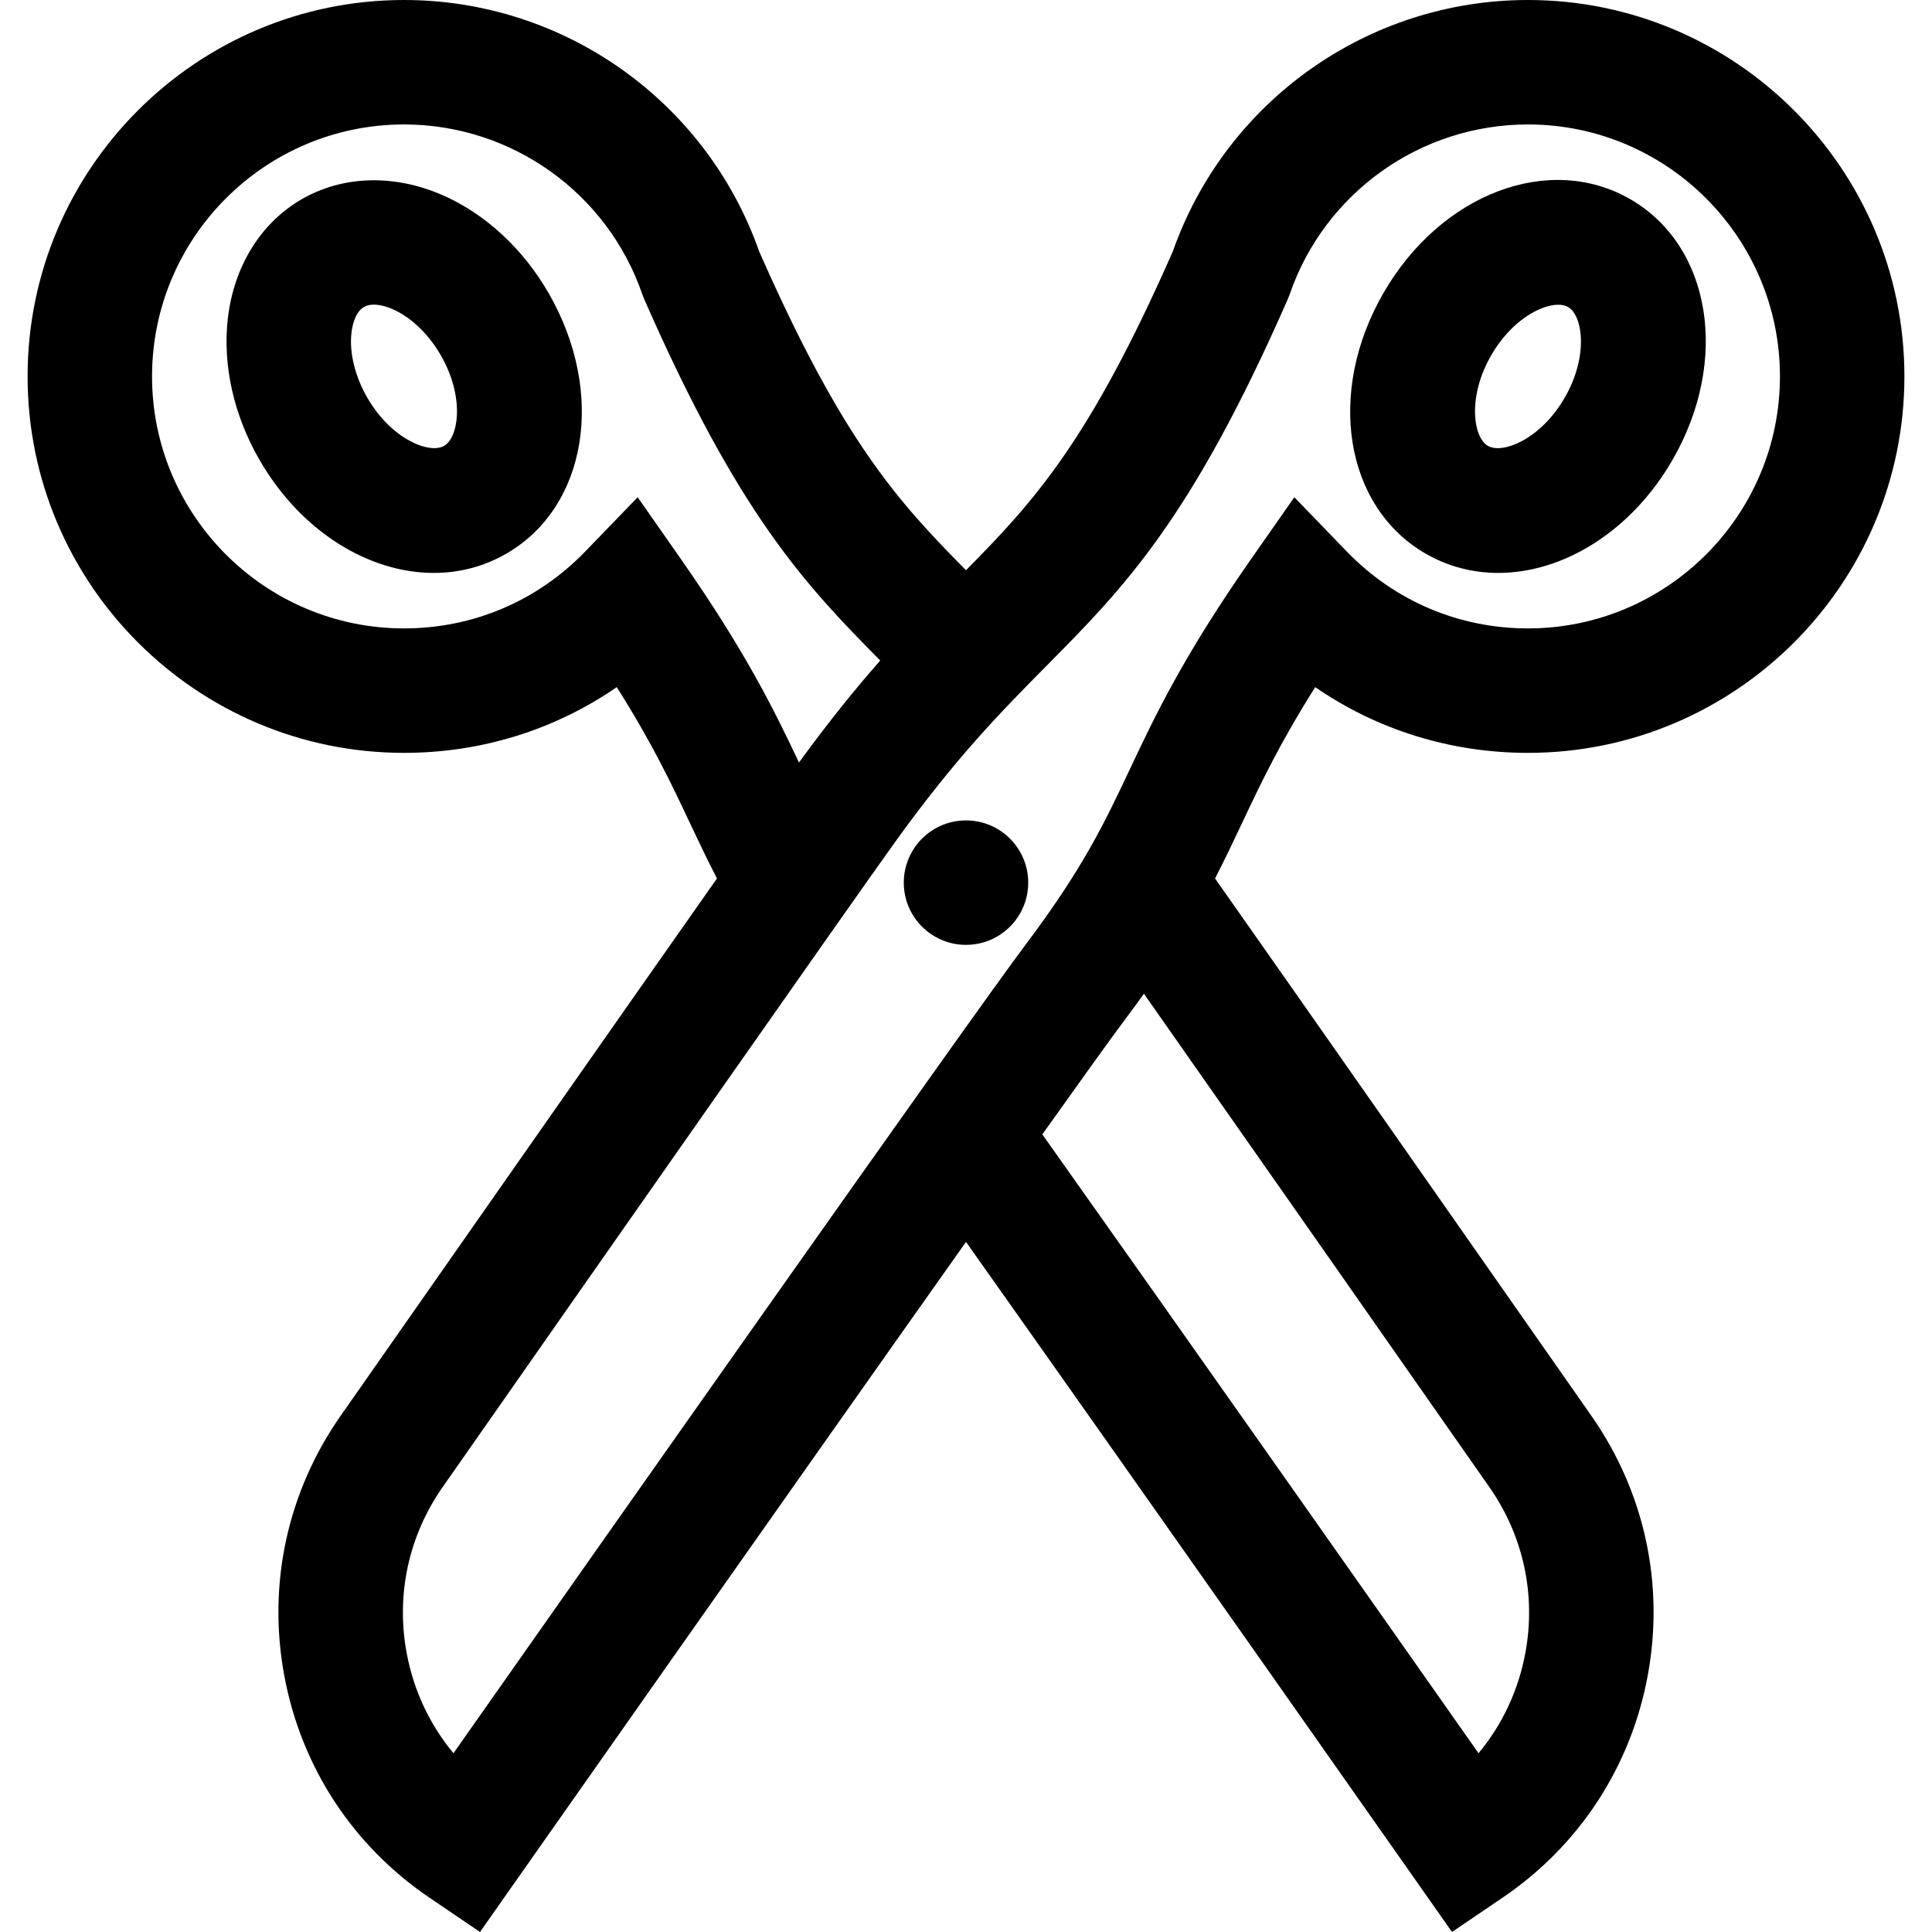
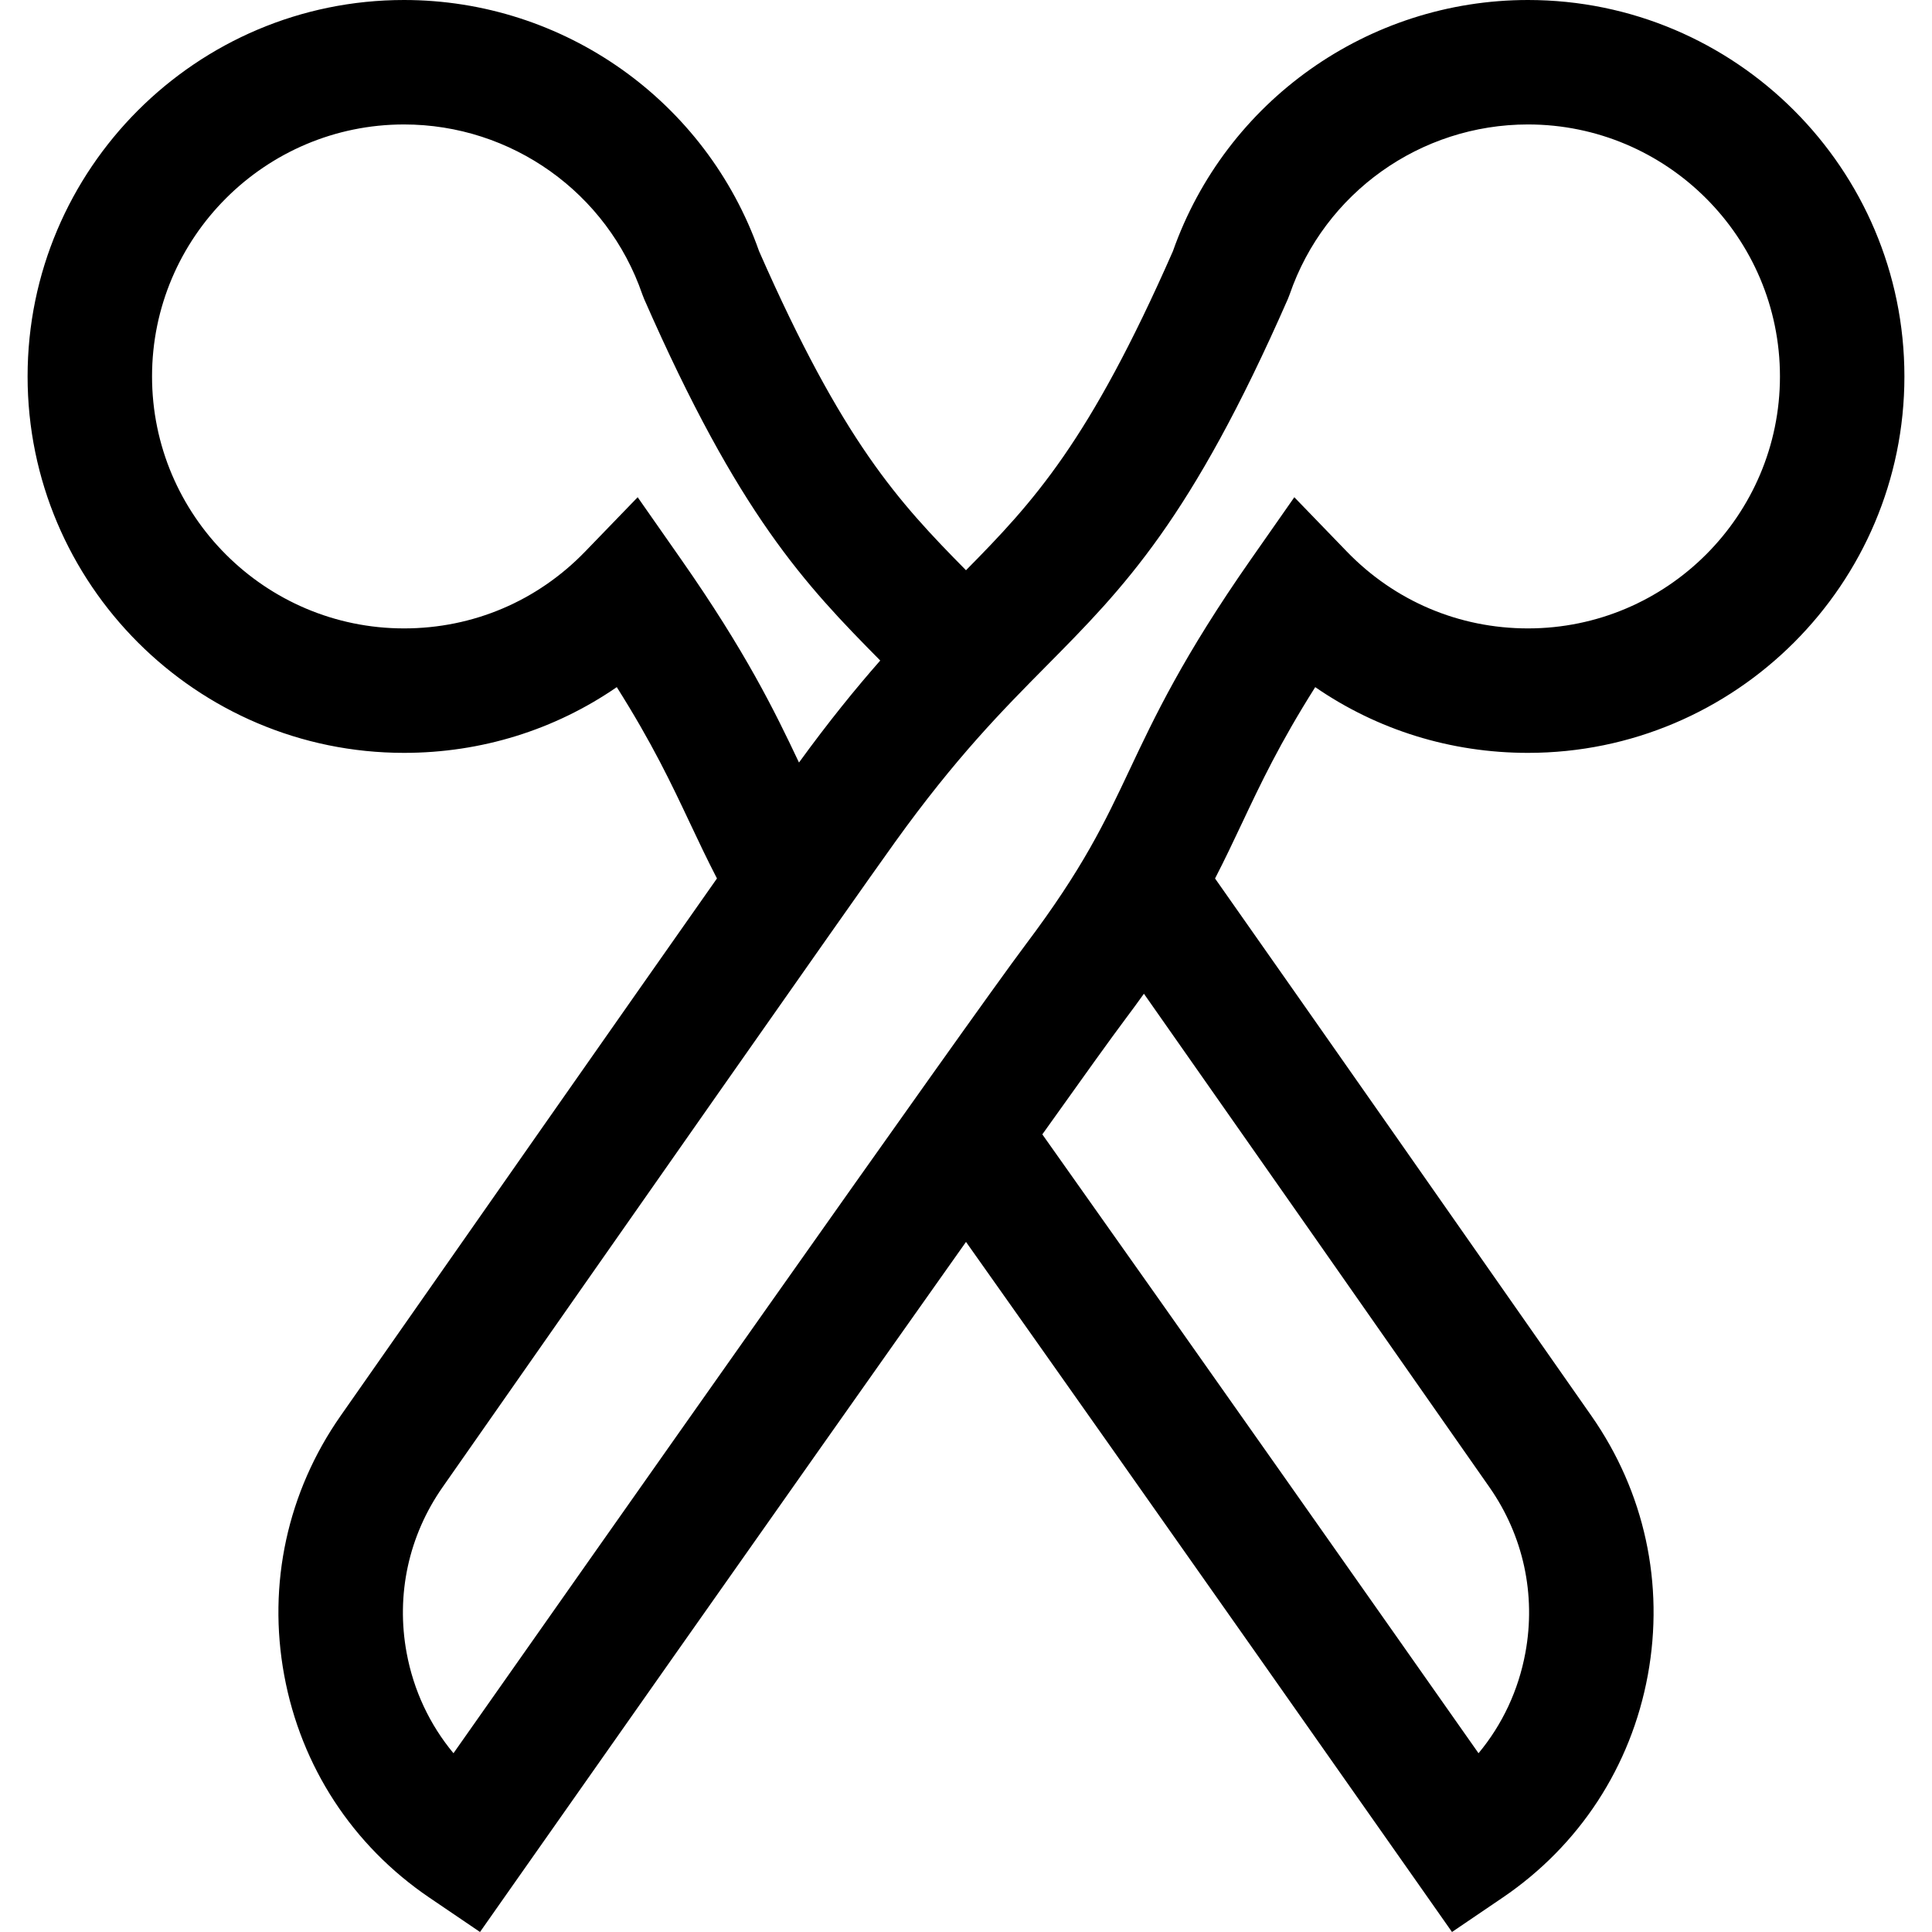
<svg xmlns="http://www.w3.org/2000/svg" fill="#000000" height="800px" width="800px" version="1.1" id="Layer_1" viewBox="0 0 511.999 511.999" xml:space="preserve">
  <g>
    <g>
-       <path d="M432.046,52.794c-21.476-12.401-50.212-1.484-65.416,24.851c-15.207,26.335-10.294,56.678,11.184,69.079    c5.995,3.461,12.553,5.106,19.228,5.106c17.235,0,35.228-10.972,46.19-29.958C458.436,95.536,453.523,65.193,432.046,52.794z     M414.668,105.382c-6.386,11.063-16.487,15.018-20.362,12.78c-3.877-2.24-5.501-12.962,0.886-24.024    c5.247-9.091,13.002-13.381,17.751-13.381c1.031,0,1.921,0.202,2.611,0.601C419.43,83.596,421.054,94.32,414.668,105.382z" />
-     </g>
+       </g>
  </g>
  <g>
    <g>
      <path d="M348.547,182.098c16.453,11.333,35.908,17.419,56.382,17.419c55.007,0,99.758-44.752,99.758-99.758    C504.687,44.752,459.936,0,404.929,0c-42.327,0-80.051,26.728-94.1,66.581c-22.199,50.485-36.887,66.369-54.831,84.539    c-17.942-18.17-32.631-34.054-54.83-84.539C187.12,26.728,149.396,0,107.07,0C52.063,0,7.312,44.752,7.312,99.758    c0,55.007,44.752,99.758,99.758,99.758c20.474,0,39.93-6.086,56.382-17.419c9.44,14.939,14.47,25.6,19.374,35.99    c2.234,4.734,4.519,9.571,7.175,14.71c-24.631,35.033-65.205,93.018-99.743,142.42c-14.088,20.152-19.395,44.567-14.94,68.748    c4.455,24.182,18.112,45.104,38.456,58.915l13.433,9.117l9.327-13.286c1.009-1.438,71.412-101.716,119.465-169.591    c48.028,67.836,118.687,168.481,119.465,169.591l9.327,13.286l13.431-9.117c20.345-13.811,34.003-34.735,38.456-58.916    c4.454-24.18-0.852-48.595-14.941-68.747c-32.102-45.918-74.267-106.187-99.74-142.414c2.6-5.038,4.868-9.834,7.171-14.715    C334.075,207.698,339.106,197.037,348.547,182.098z M180.456,148.17l-11.466-16.398l-13.906,14.386    c-12.7,13.139-29.753,20.375-48.015,20.375c-36.82,0-66.776-29.956-66.776-66.776c0.001-36.819,29.957-66.775,66.777-66.775    c28.493,0,53.871,18.089,63.149,45.012l0.489,1.251c25.084,57.197,42.602,75.613,62.566,95.803    c-6.527,7.425-13.633,16.157-21.533,27.031C205.281,188.416,197.622,172.717,180.456,148.17z M394.709,394.117    c8.991,12.861,12.377,28.443,9.535,43.874c-1.835,9.964-6.119,19.062-12.419,26.631    c-23.004-32.742-78.295-111.382-115.599-164.003c10.675-14.997,18.626-26.065,21.968-30.508c1.768-2.351,3.399-4.587,4.957-6.762    C328.821,299.908,365.836,352.817,394.709,394.117z M299.345,204.013c-6.596,13.977-12.293,26.047-27.505,46.268    c-14.973,19.9-116.658,164.514-151.666,214.341c-6.3-7.568-10.583-16.666-12.419-26.63c-2.842-15.432,0.544-31.014,9.534-43.875    c48.153-68.878,108.041-154.444,119.889-170.93c16.158-22.484,28.365-34.818,40.17-46.748    c20.542-20.758,38.284-38.686,63.944-97.195l0.489-1.251c9.276-26.922,34.653-45.011,63.148-45.011    c36.82,0,66.776,29.956,66.776,66.776s-29.956,66.776-66.776,66.776c-18.262,0-35.314-7.236-48.015-20.375l-13.905-14.386    l-11.466,16.398C313.564,173.882,306.009,189.89,299.345,204.013z" />
    </g>
  </g>
  <g>
    <g>
-       <path d="M145.37,77.646c-6.783-11.75-16.74-20.95-28.034-25.905c-12.841-5.633-26.466-5.25-37.382,1.053    C69.038,59.096,61.893,70.704,60.351,84.64c-1.356,12.258,1.633,25.481,8.417,37.232c10.962,18.987,28.953,29.959,46.19,29.958    c6.671-0.001,13.234-1.646,19.227-5.106C155.662,134.324,160.575,103.981,145.37,77.646z M117.694,118.16    c-3.877,2.235-13.975-1.716-20.362-12.78c-3.249-5.627-4.779-11.865-4.198-17.113c0.178-1.605,0.855-5.493,3.313-6.911    c0.785-0.453,1.698-0.623,2.625-0.623c1.972,0,4.008,0.768,5.016,1.21c4.835,2.122,9.473,6.566,12.721,12.192    C123.194,105.199,121.57,115.922,117.694,118.16z" />
-     </g>
+       </g>
  </g>
  <g>
    <g>
-       <path d="M269.674,224.688c-2.964-4.387-7.983-7.27-13.674-7.27c-5.692,0-10.712,2.884-13.674,7.27    c-1.778,2.632-2.817,5.805-2.817,9.221c0,3.416,1.038,6.589,2.817,9.221c2.964,4.387,7.983,7.27,13.674,7.27    c5.692,0,10.712-2.884,13.674-7.27c1.778-2.632,2.817-5.805,2.817-9.221C272.491,230.493,271.453,227.32,269.674,224.688z" />
-     </g>
+       </g>
  </g>
</svg>